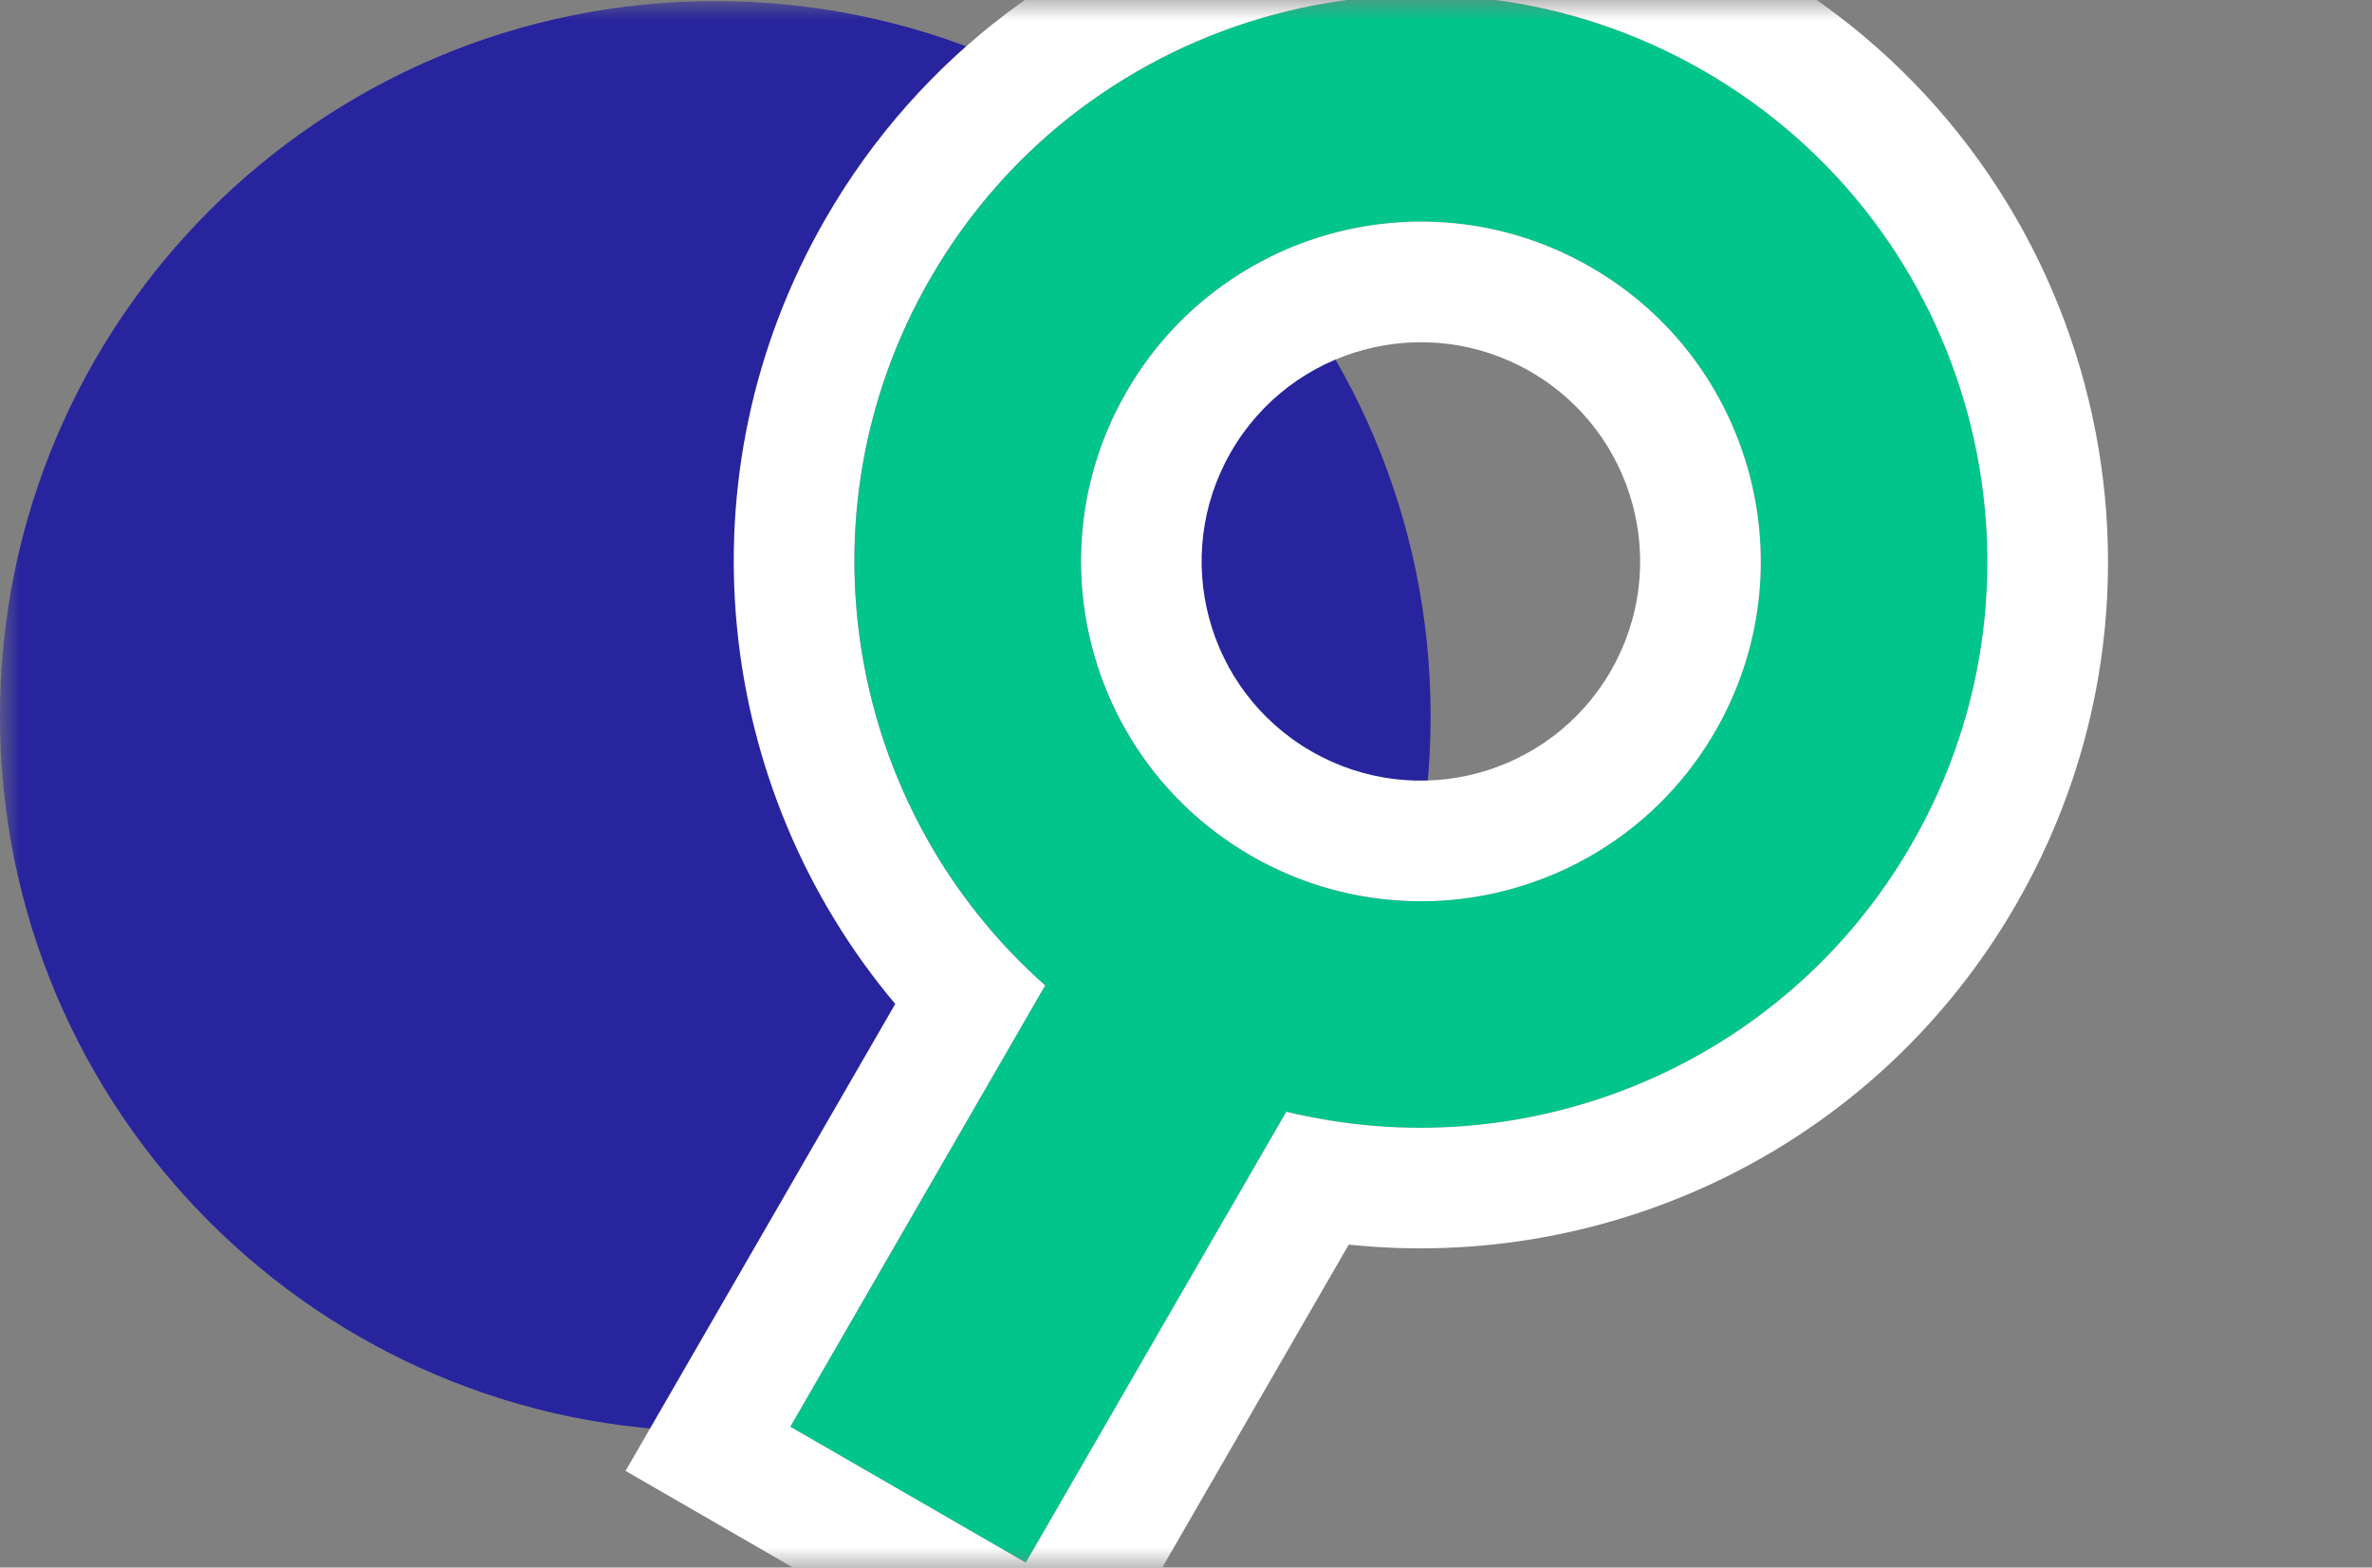
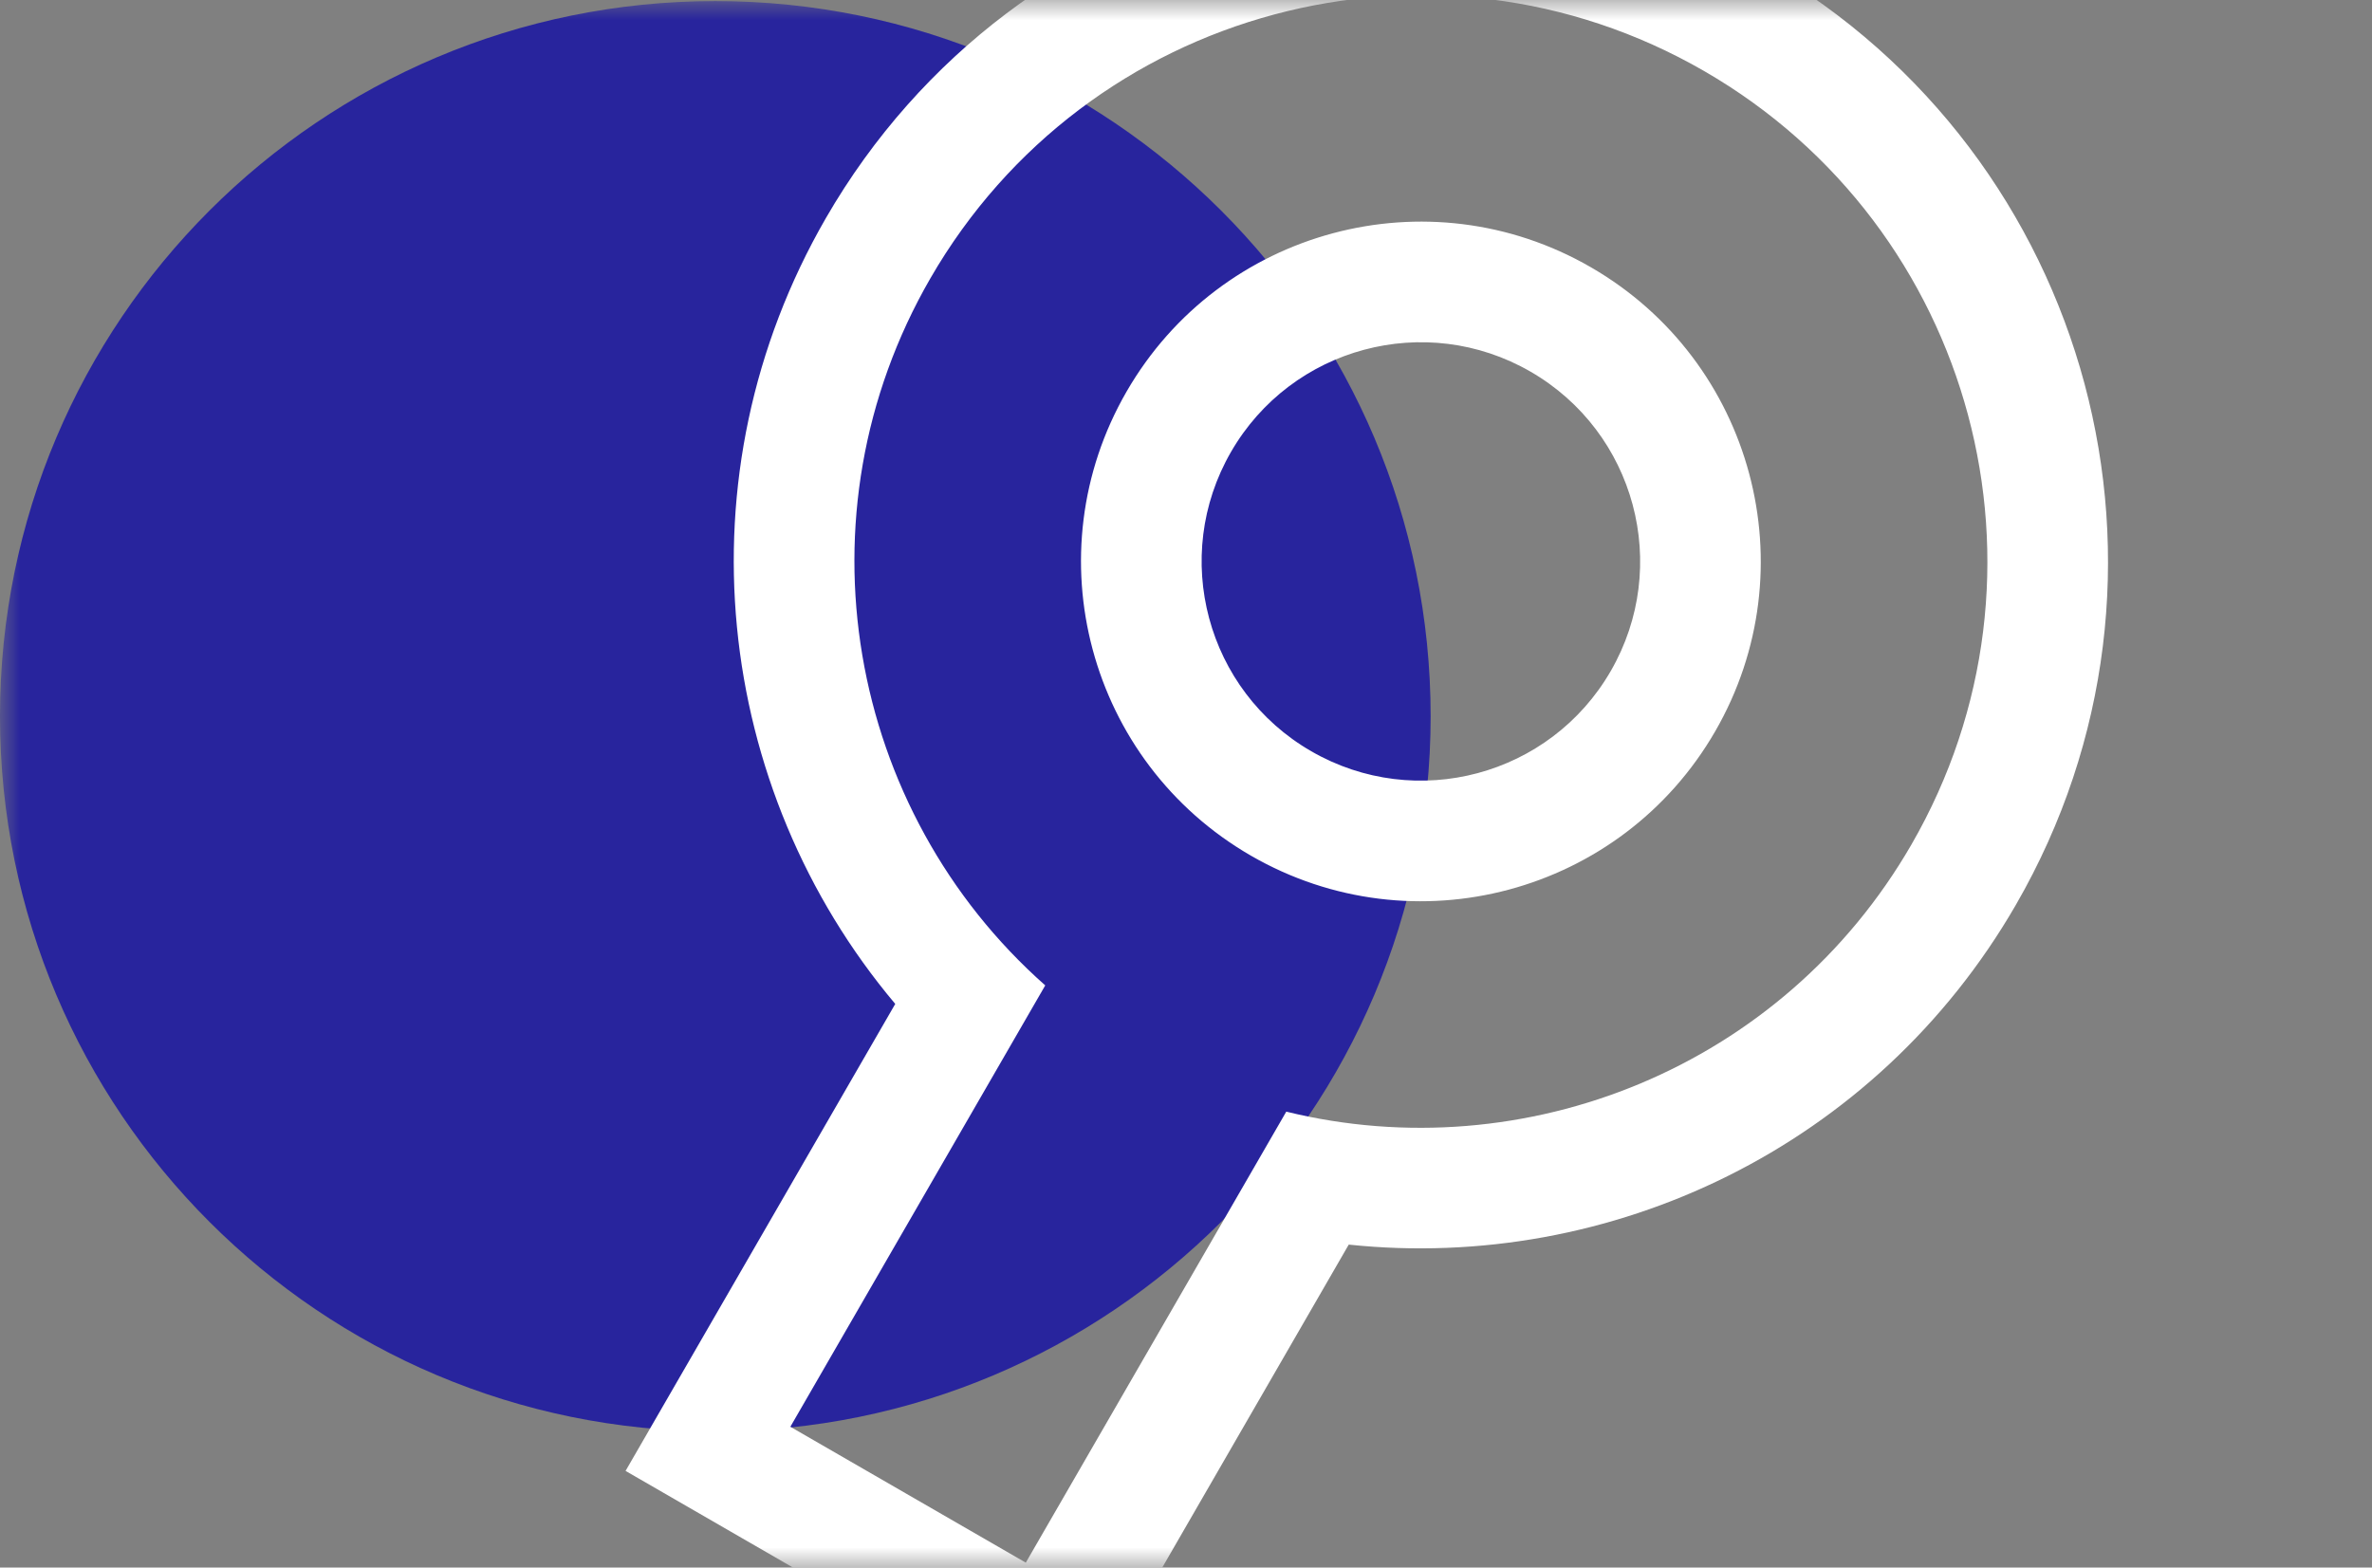
<svg xmlns="http://www.w3.org/2000/svg" width="59" height="39" viewBox="0 0 59 39" fill="none">
  <rect x="0" y="0" width="59" height="39" fill="#808080" stroke="none" />
  <g clip-path="url(#clip0_91_170)">
    <mask id="mask0_91_170" style="mask-type:luminance" maskUnits="userSpaceOnUse" x="0" y="0" width="59" height="39">
      <path d="M59 0H0V39H59V0Z" fill="white" />
    </mask>
    <g mask="url(#mask0_91_170)">
      <path d="M35.585 17.82C35.585 27.646 27.619 35.612 17.792 35.612C7.966 35.612 0 27.646 0 17.82C0 7.993 7.966 0.027 17.792 0.027C27.619 0.027 35.585 7.993 35.585 17.82Z" fill="#28249D" />
-       <path fill-rule="evenodd" clip-rule="evenodd" d="M31.995 27.657C37.923 29.11 44.338 26.565 47.544 21.012C51.434 14.274 49.126 5.658 42.387 1.767C35.649 -2.123 27.033 0.186 23.142 6.924C19.735 12.826 21.083 20.17 25.999 24.516L19.659 35.497L25.516 38.878L31.995 27.657ZM42.663 18.195C40.329 22.238 35.159 23.623 31.116 21.289C27.073 18.954 25.688 13.785 28.022 9.742C30.357 5.699 35.526 4.313 39.569 6.648C43.612 8.982 44.998 14.152 42.663 18.195Z" fill="#01C58A" />
      <path fill-rule="evenodd" clip-rule="evenodd" d="M15.56 36.595L22.268 24.977C17.766 19.629 16.845 11.83 20.544 5.424C25.262 -2.749 35.714 -5.55 43.887 -0.831C52.06 3.888 54.861 14.339 50.142 22.512C46.657 28.547 40.053 31.649 33.548 30.965L26.613 42.977L15.56 36.595ZM31.994 27.657C37.923 29.11 44.338 26.565 47.544 21.012C51.434 14.274 49.125 5.658 42.387 1.767C35.648 -2.123 27.032 0.186 23.142 6.924C19.734 12.826 21.083 20.17 25.999 24.516L19.659 35.497L25.515 38.878L31.994 27.657ZM32.616 18.691C35.224 20.196 38.559 19.303 40.065 16.695C41.571 14.086 40.677 10.752 38.069 9.246C35.461 7.74 32.126 8.634 30.62 11.242C29.114 13.85 30.008 17.185 32.616 18.691ZM31.116 21.289C35.159 23.623 40.329 22.238 42.663 18.195C44.997 14.152 43.612 8.982 39.569 6.648C35.526 4.313 30.356 5.699 28.022 9.742C25.688 13.785 27.073 18.954 31.116 21.289Z" fill="white" />
    </g>
  </g>
  <defs>
    <clipPath id="clip0_91_170">
      <rect width="59" height="39" fill="white" />
    </clipPath>
  </defs>
</svg>